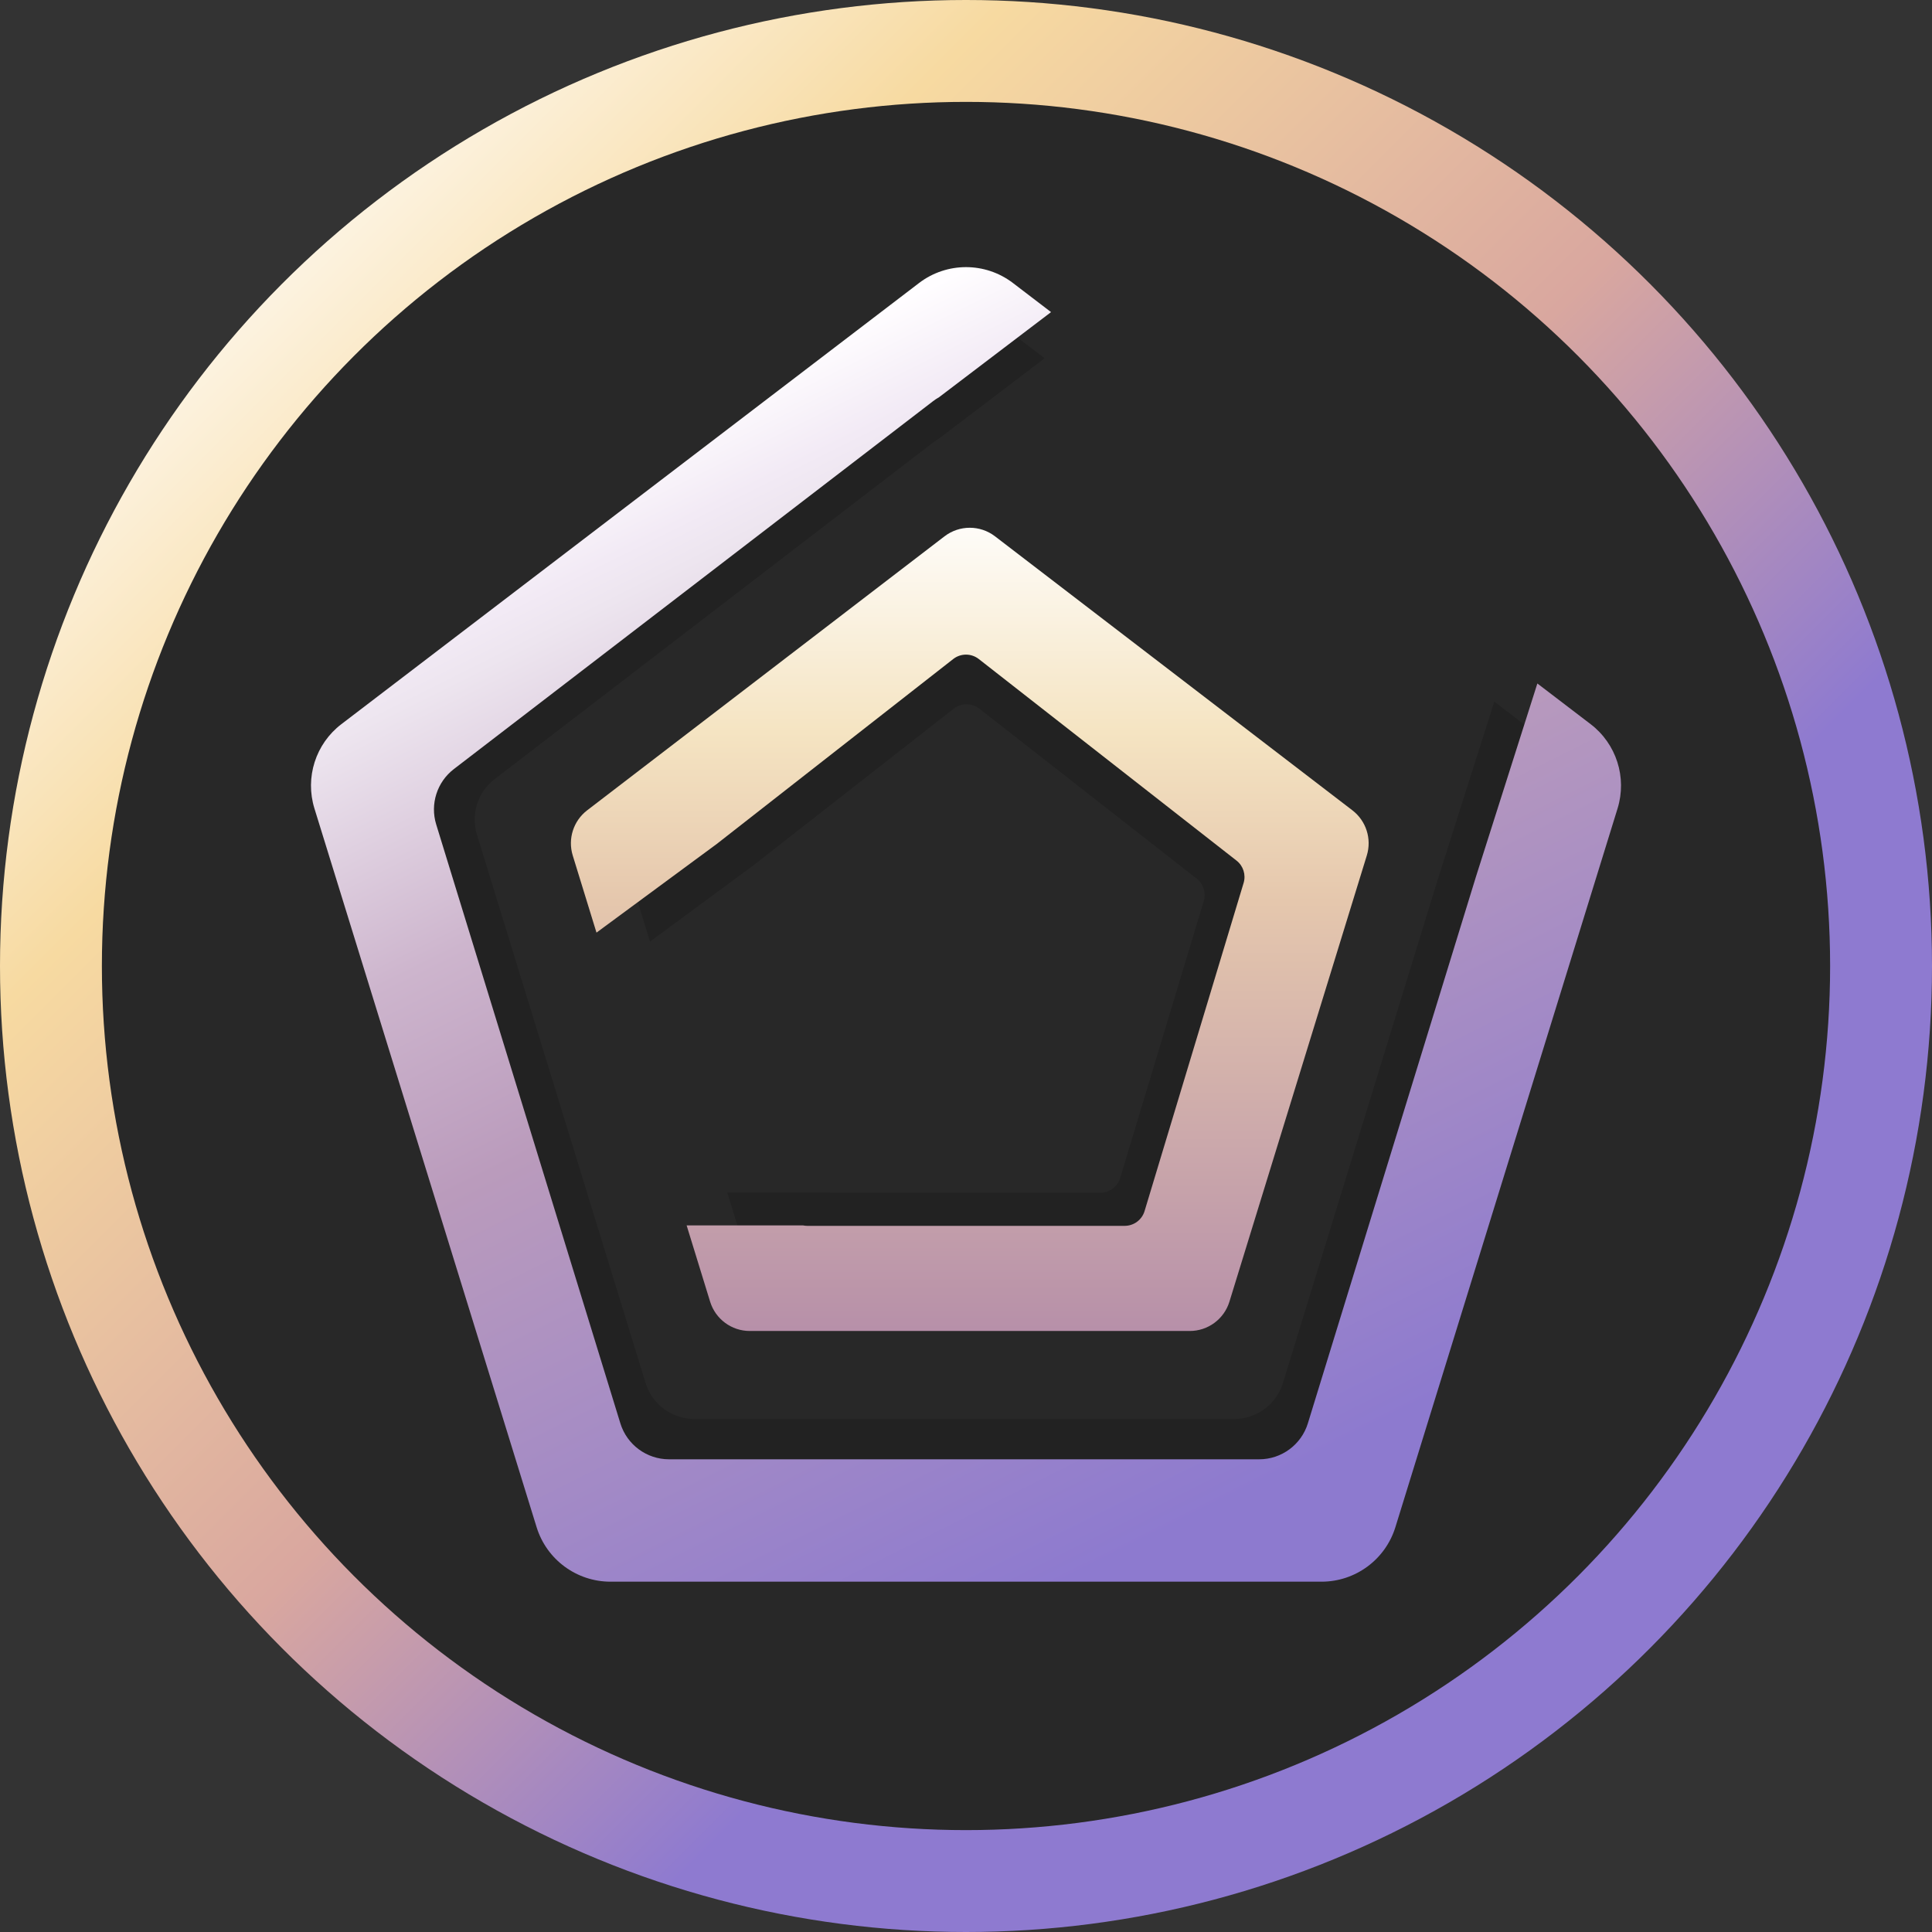
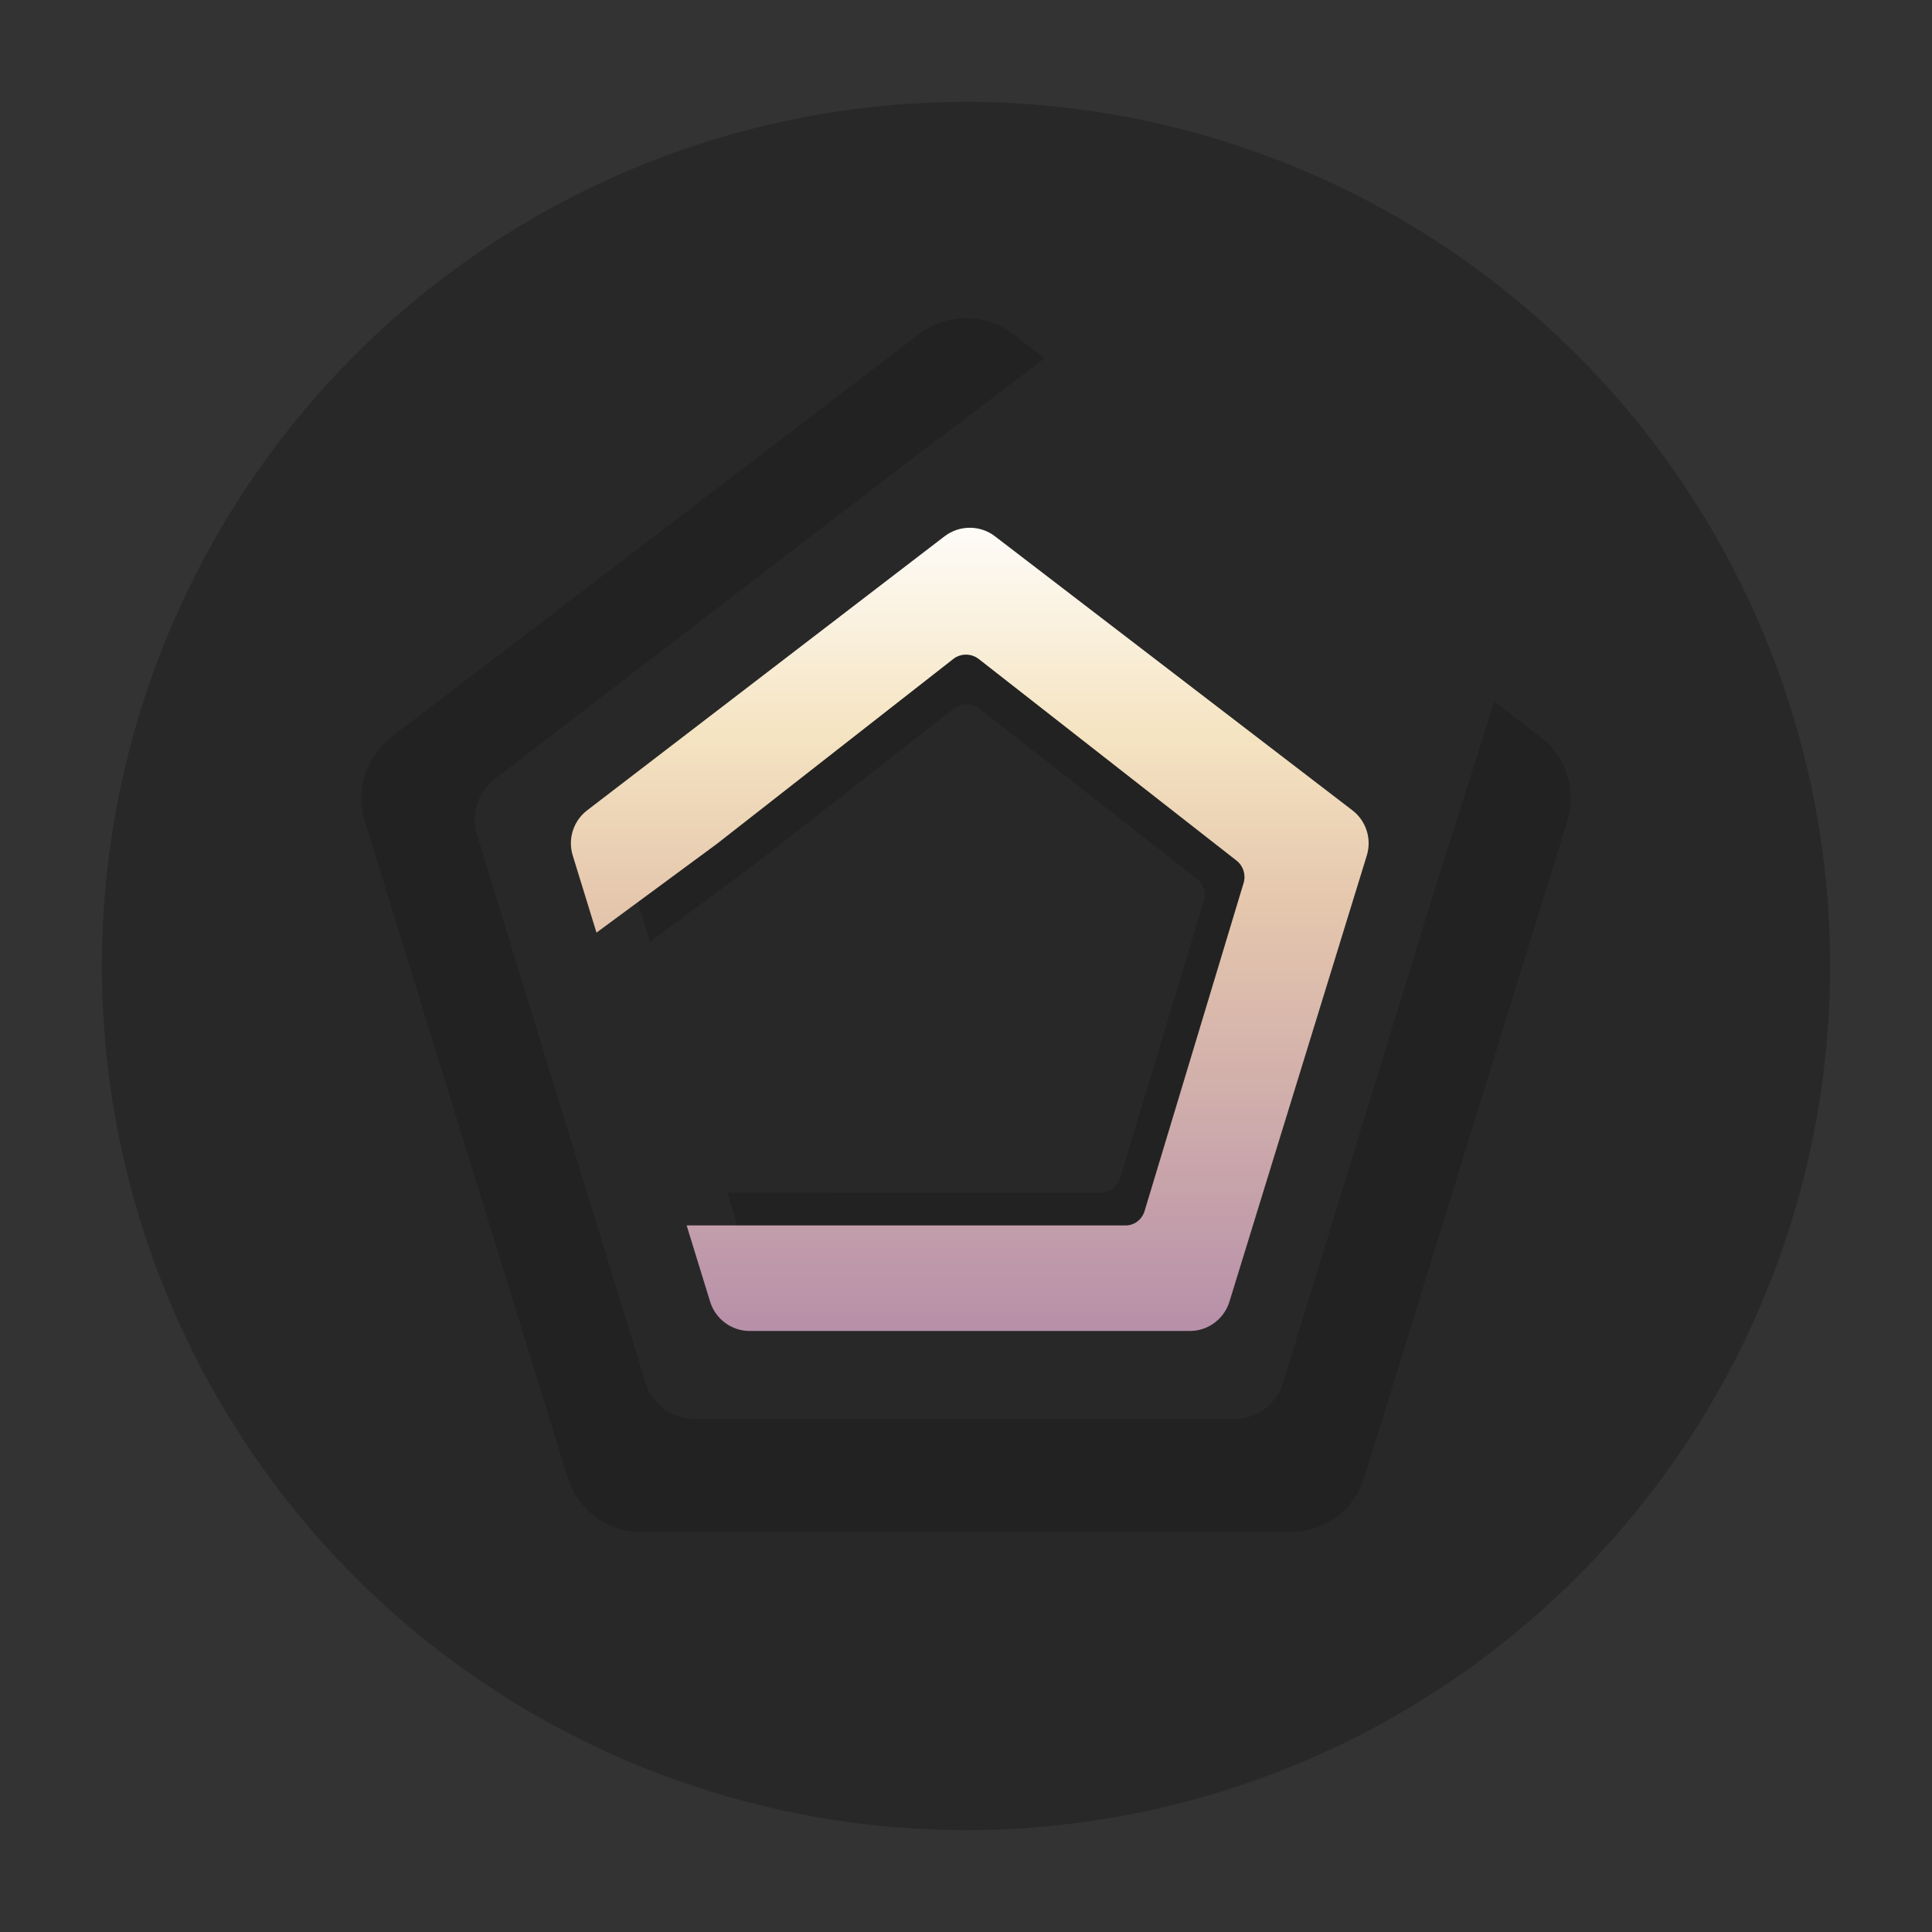
<svg xmlns="http://www.w3.org/2000/svg" width="1024" height="1024" viewBox="0 0 1024 1024" fill="none">
  <rect x="0" y="0" width="1024" height="1024" fill="#333333" stroke="none" />
  <g clip-path="url(#clip0_2_4)">
-     <circle cx="512" cy="512" r="512" fill="url(#paint0_linear_2_4)" />
    <circle cx="512" cy="512" r="458" fill="#282828" />
    <path fill-rule="evenodd" clip-rule="evenodd" d="M553.677 189.891L536.884 177.066C522.192 165.846 501.808 165.846 487.116 177.066L207.618 390.505C193.958 400.936 188.254 418.78 193.33 435.2L300.898 783.169C306.208 800.347 322.09 812.06 340.069 812.06H683.931C701.91 812.06 717.792 800.347 723.102 783.169L830.67 435.2C835.746 418.78 830.042 400.936 816.383 390.505L792.003 371.888L761.99 466.311L679.978 733.019C676.494 744.351 666.026 752.084 654.171 752.084H367.98C356.125 752.084 345.657 744.351 342.172 733.019L252.783 442.318C249.468 431.538 253.203 419.833 262.149 412.966L494.634 234.484C495.601 233.741 496.605 233.073 497.641 232.479L553.677 189.891Z" fill="black" fill-opacity="0.15" />
    <path fill-rule="evenodd" clip-rule="evenodd" d="M500.614 320.603C508.511 314.548 519.489 314.548 527.386 320.603L685.985 442.205C693.284 447.801 696.331 457.347 693.624 466.137L632.577 664.414C629.735 673.643 621.208 679.941 611.551 679.941H416.449C406.792 679.941 398.265 673.643 395.423 664.414L385.446 632.011H439.354C440.021 632.137 440.706 632.202 441.403 632.202H583.17C588.021 632.202 592.299 629.025 593.701 624.381L638.023 477.547C639.334 473.203 637.843 468.499 634.268 465.704L519.063 375.605C515.082 372.491 509.491 372.491 505.51 375.605L399.146 458.789L344.513 499.065L334.376 466.137C331.669 457.347 334.716 447.801 342.015 442.205L500.614 320.603Z" fill="black" fill-opacity="0.15" />
-     <path fill-rule="evenodd" clip-rule="evenodd" d="M557.076 165.422L536.884 150.002C522.192 138.783 501.808 138.783 487.116 150.002L180.943 383.812C167.284 394.243 161.58 412.086 166.656 428.506L284.413 809.435C289.723 826.612 305.605 838.326 323.584 838.326H700.416C718.395 838.326 734.277 826.612 739.587 809.435L857.344 428.506C862.42 412.086 856.716 394.243 843.057 383.812L814.835 362.26L782.374 464.385L693.198 754.394C689.713 765.725 679.245 773.458 667.39 773.458H354.61C342.755 773.458 332.287 765.725 328.802 754.394L231.196 436.971C227.882 426.191 231.616 414.487 240.562 407.619L494.558 212.623C495.579 211.839 496.643 211.137 497.739 210.518L557.076 165.422Z" fill="url(#paint1_linear_2_4)" />
-     <path fill-rule="evenodd" clip-rule="evenodd" d="M500.614 284.264C508.511 278.209 519.489 278.209 527.386 284.264L716.797 429.49C724.096 435.086 727.143 444.632 724.437 453.422L651.62 689.924C648.778 699.153 640.251 705.451 630.594 705.451H397.406C387.749 705.451 379.222 699.153 376.38 689.924L363.934 649.5H425.676C426.393 649.647 427.134 649.724 427.888 649.724H596.112C600.963 649.724 605.241 646.546 606.643 641.903L659.141 467.982C660.452 463.638 658.961 458.934 655.386 456.139L518.777 349.3C514.795 346.186 509.205 346.186 505.223 349.3L379.925 447.292L316.151 494.307L303.563 453.422C300.857 444.632 303.904 435.086 311.203 429.49L500.614 284.264Z" fill="url(#paint2_linear_2_4)" />
+     <path fill-rule="evenodd" clip-rule="evenodd" d="M500.614 284.264C508.511 278.209 519.489 278.209 527.386 284.264L716.797 429.49C724.096 435.086 727.143 444.632 724.437 453.422L651.62 689.924C648.778 699.153 640.251 705.451 630.594 705.451H397.406C387.749 705.451 379.222 699.153 376.38 689.924L363.934 649.5H425.676H596.112C600.963 649.724 605.241 646.546 606.643 641.903L659.141 467.982C660.452 463.638 658.961 458.934 655.386 456.139L518.777 349.3C514.795 346.186 509.205 346.186 505.223 349.3L379.925 447.292L316.151 494.307L303.563 453.422C300.857 444.632 303.904 435.086 311.203 429.49L500.614 284.264Z" fill="url(#paint2_linear_2_4)" />
  </g>
  <defs>
    <linearGradient id="paint0_linear_2_4" x1="0" y1="0" x2="1024" y2="1024" gradientUnits="userSpaceOnUse">
      <stop offset="0.09" stop-color="white" />
      <stop offset="0.261" stop-color="#F7DAA1" />
      <stop offset="0.483" stop-color="#D9A79F" />
      <stop offset="0.662" stop-color="#8E7AD0" />
    </linearGradient>
    <linearGradient id="paint1_linear_2_4" x1="388.5" y1="204" x2="677.567" y2="782.938" gradientUnits="userSpaceOnUse">
      <stop stop-color="#FFFDFF" />
      <stop offset="0.081" stop-color="#F2EAF5" />
      <stop offset="0.115" stop-color="#EDE5EF" />
      <stop offset="0.312" stop-color="#CDB5CD" />
      <stop offset="0.489" stop-color="#BA9BBC" />
      <stop offset="1" stop-color="#8D7ACF" />
    </linearGradient>
    <linearGradient id="paint2_linear_2_4" x1="514" y1="-145" x2="514" y2="705" gradientUnits="userSpaceOnUse">
      <stop offset="0.483" stop-color="white" />
      <stop offset="0.627" stop-color="#F5E4C2" />
      <stop offset="0.733" stop-color="#E5C7AD" />
      <stop offset="1" stop-color="#B790A9" />
    </linearGradient>
    <clipPath id="clip0_2_4">
      <rect width="1024" height="1024" fill="white" />
    </clipPath>
  </defs>
</svg>